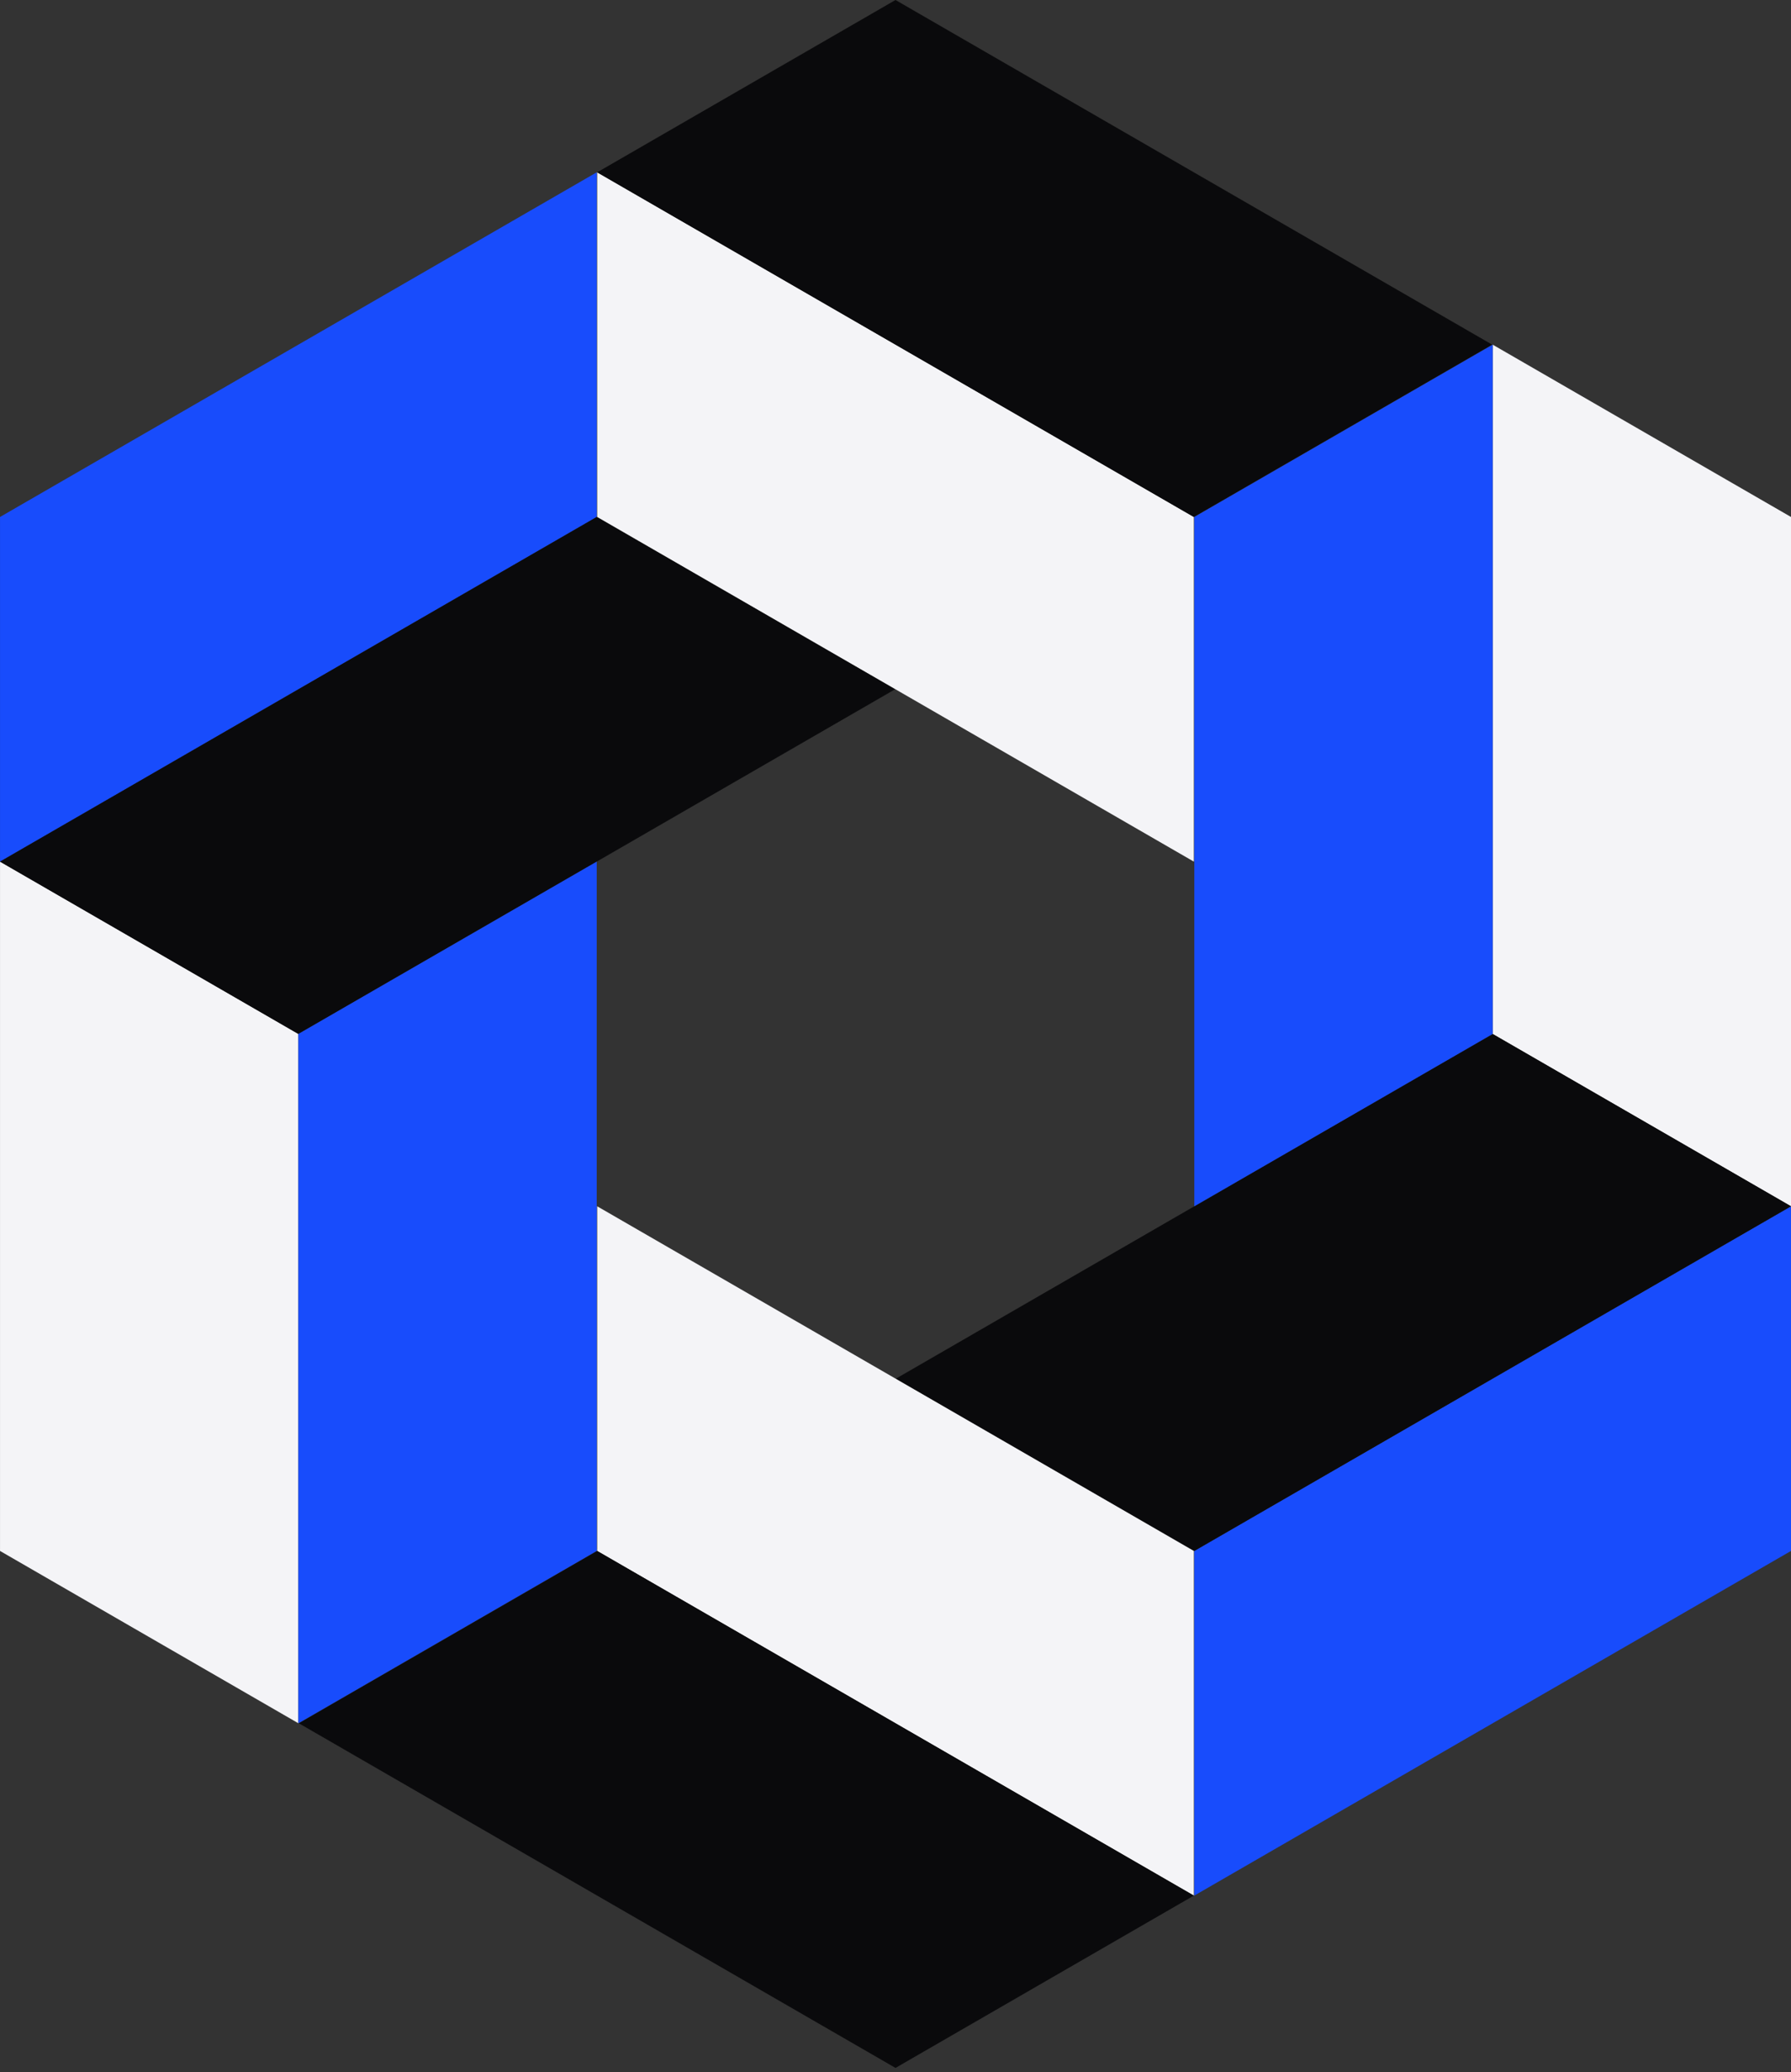
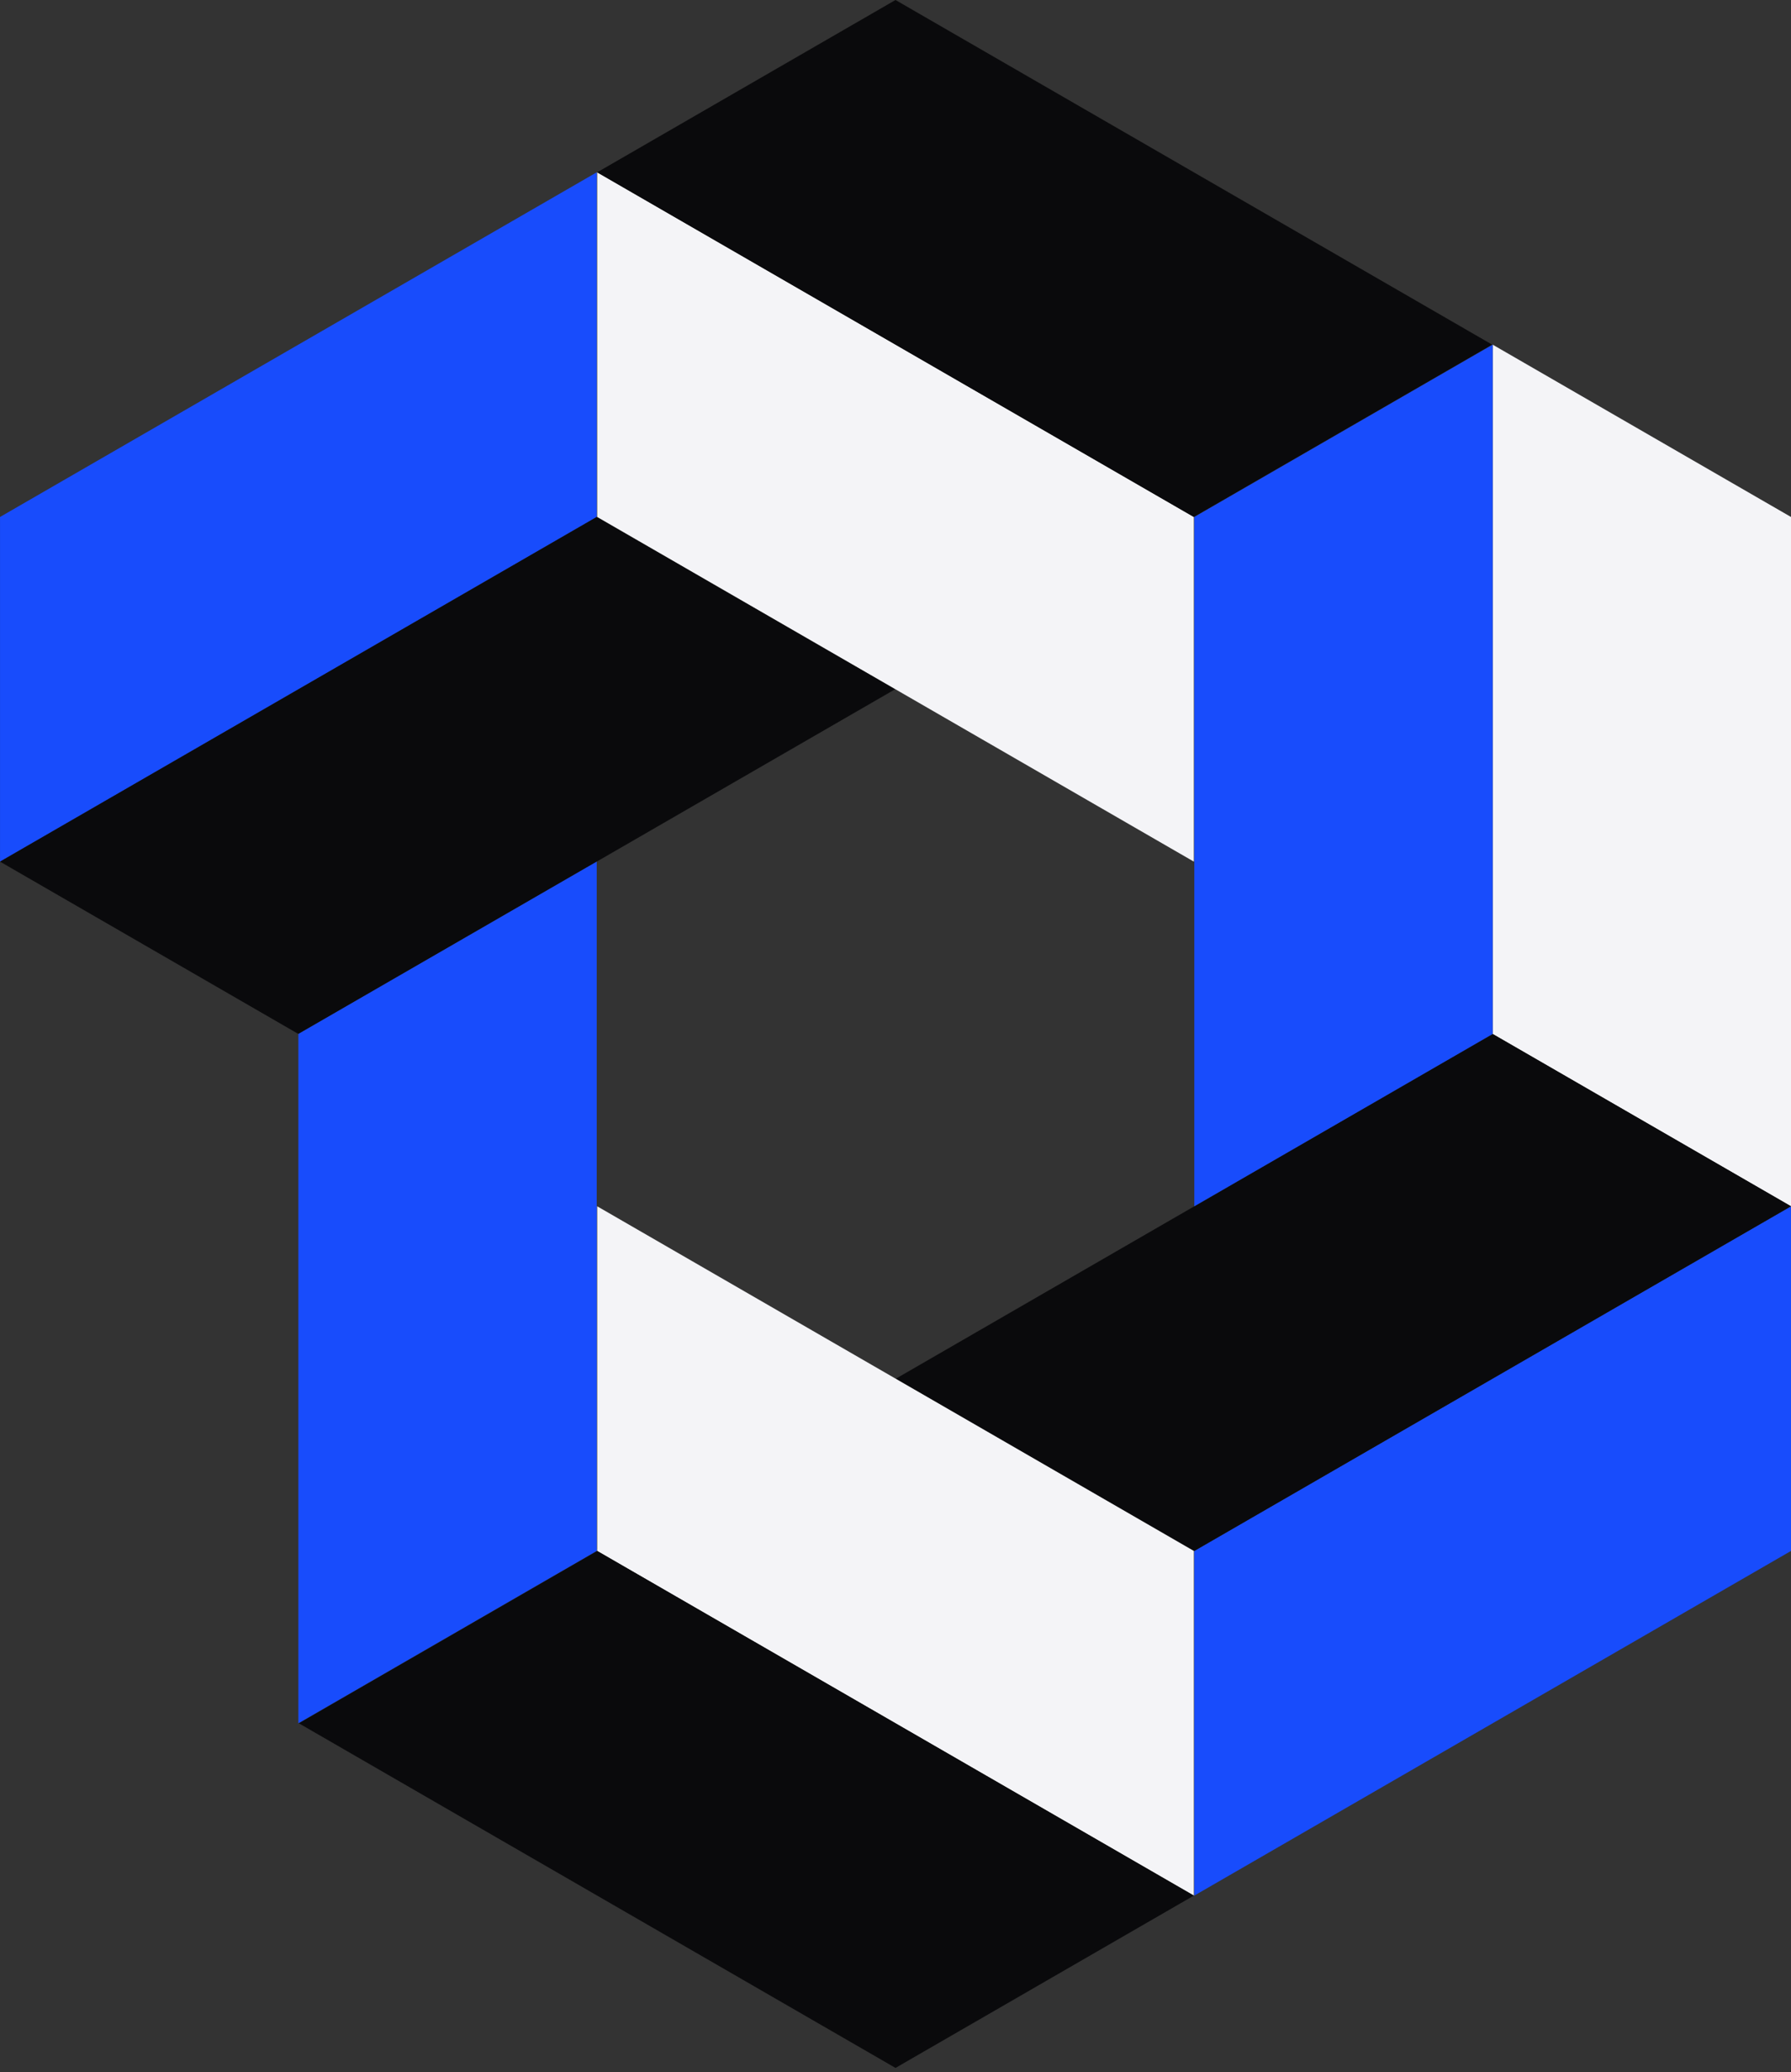
<svg xmlns="http://www.w3.org/2000/svg" width="364" height="421" viewBox="0 0 364 421" fill="none">
  <rect x="0" y="0" width="364" height="421" fill="#333333" stroke="none" />
  <rect width="140.034" height="70.017" transform="matrix(0.866 -0.5 2.20305e-08 1 0.004 105.025)" fill="#184CFC" />
  <rect width="140.034" height="70.017" transform="matrix(-0.866 0.5 6.53923e-08 -1 364 315.076)" fill="#184CFC" />
  <rect width="140.034" height="70.017" transform="matrix(-5.051e-08 1 -0.866 -0.5 364 105.025)" fill="#F4F4F7" />
-   <rect width="140.034" height="70.017" transform="matrix(1.37933e-07 -1 0.866 0.5 0.004 315.076)" fill="#F4F4F7" />
  <rect width="140.034" height="70.017" transform="matrix(0.866 0.5 -2.20305e-08 1 121.367 35.008)" fill="#F4F4F7" />
  <rect width="140.034" height="70.017" transform="matrix(-0.866 -0.5 1.09453e-07 -1 242.637 385.092)" fill="#F4F4F7" />
  <rect width="140.034" height="70.017" transform="matrix(0.866 0.5 -0.866 0.5 182 0)" fill="#0A0A0C" />
  <rect width="140.034" height="70.017" transform="matrix(-0.866 -0.5 0.866 -0.5 182 420.102)" fill="#0A0A0C" />
  <rect width="140.034" height="70.017" transform="matrix(-0.866 0.5 0.866 0.5 121.273 105.025)" fill="#0A0A0C" />
  <rect width="140.034" height="70.017" transform="matrix(0.866 -0.5 -0.866 -0.5 242.727 315.076)" fill="#0A0A0C" />
  <rect width="140.034" height="70.017" transform="matrix(5.051e-08 -1 -0.866 0.5 303.367 210.051)" fill="#184CFC" />
  <rect width="140.034" height="70.017" transform="matrix(-1.37933e-07 1 0.866 -0.5 60.641 210.051)" fill="#184CFC" />
</svg>